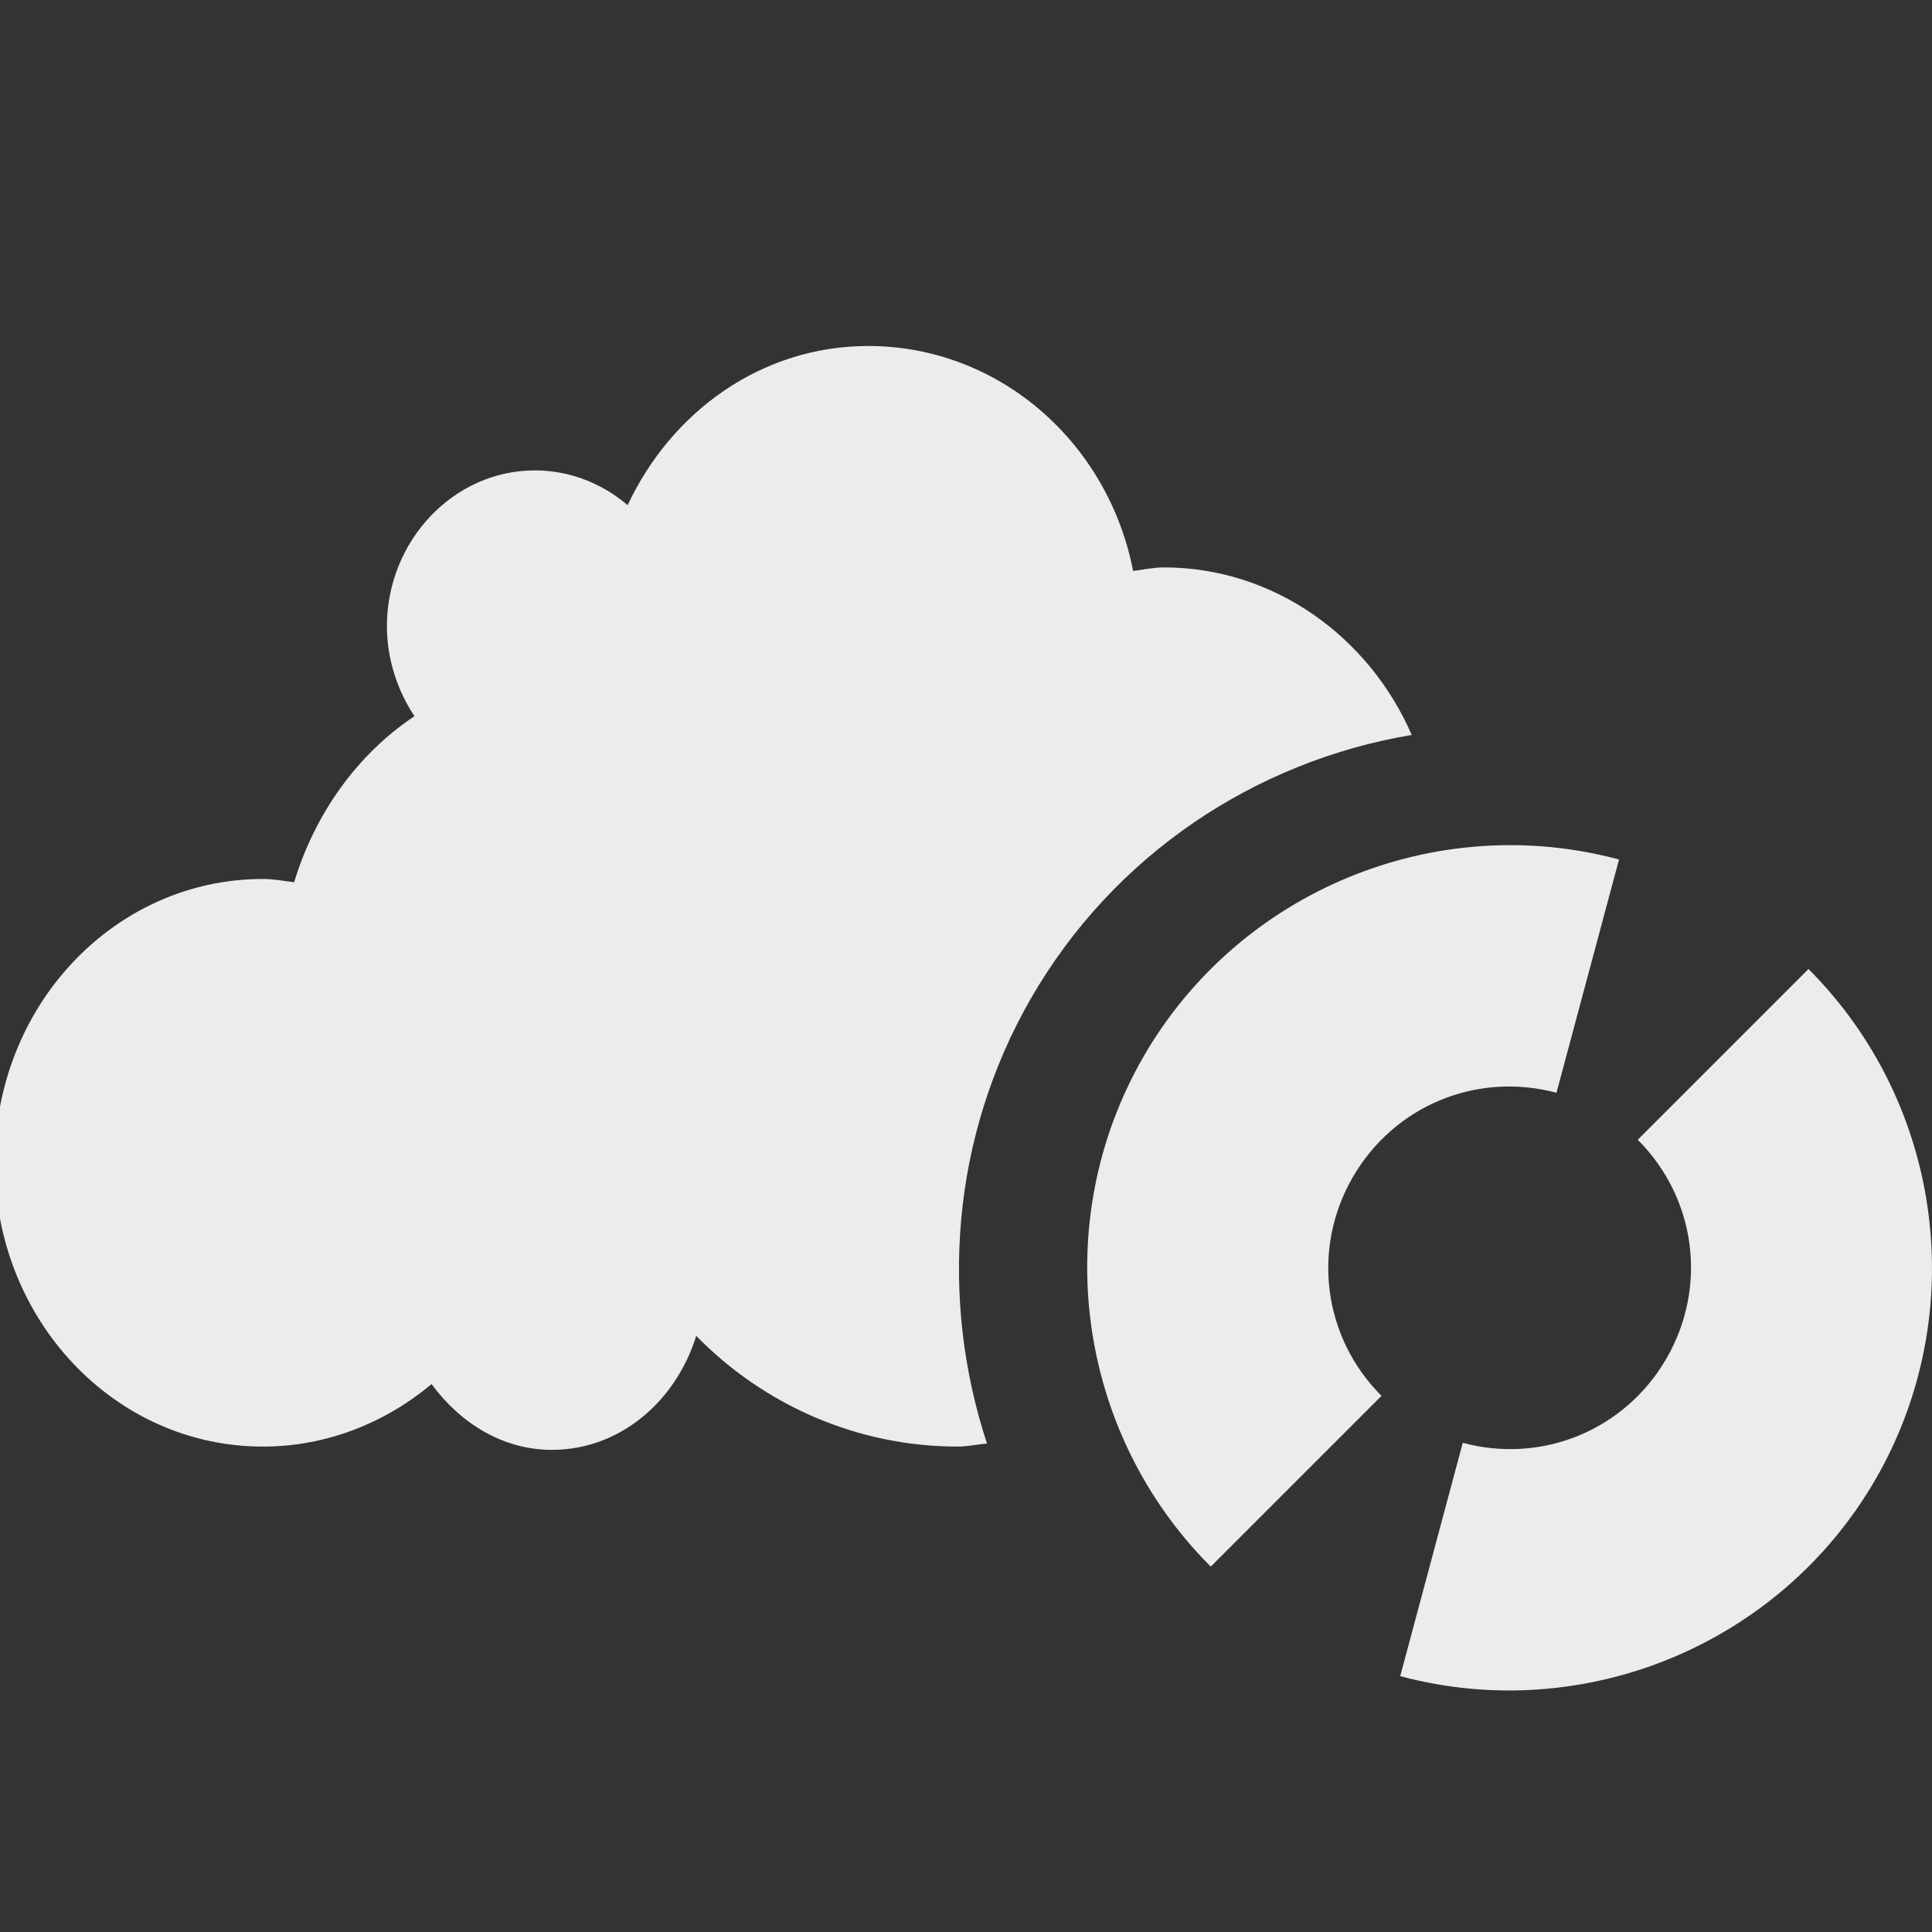
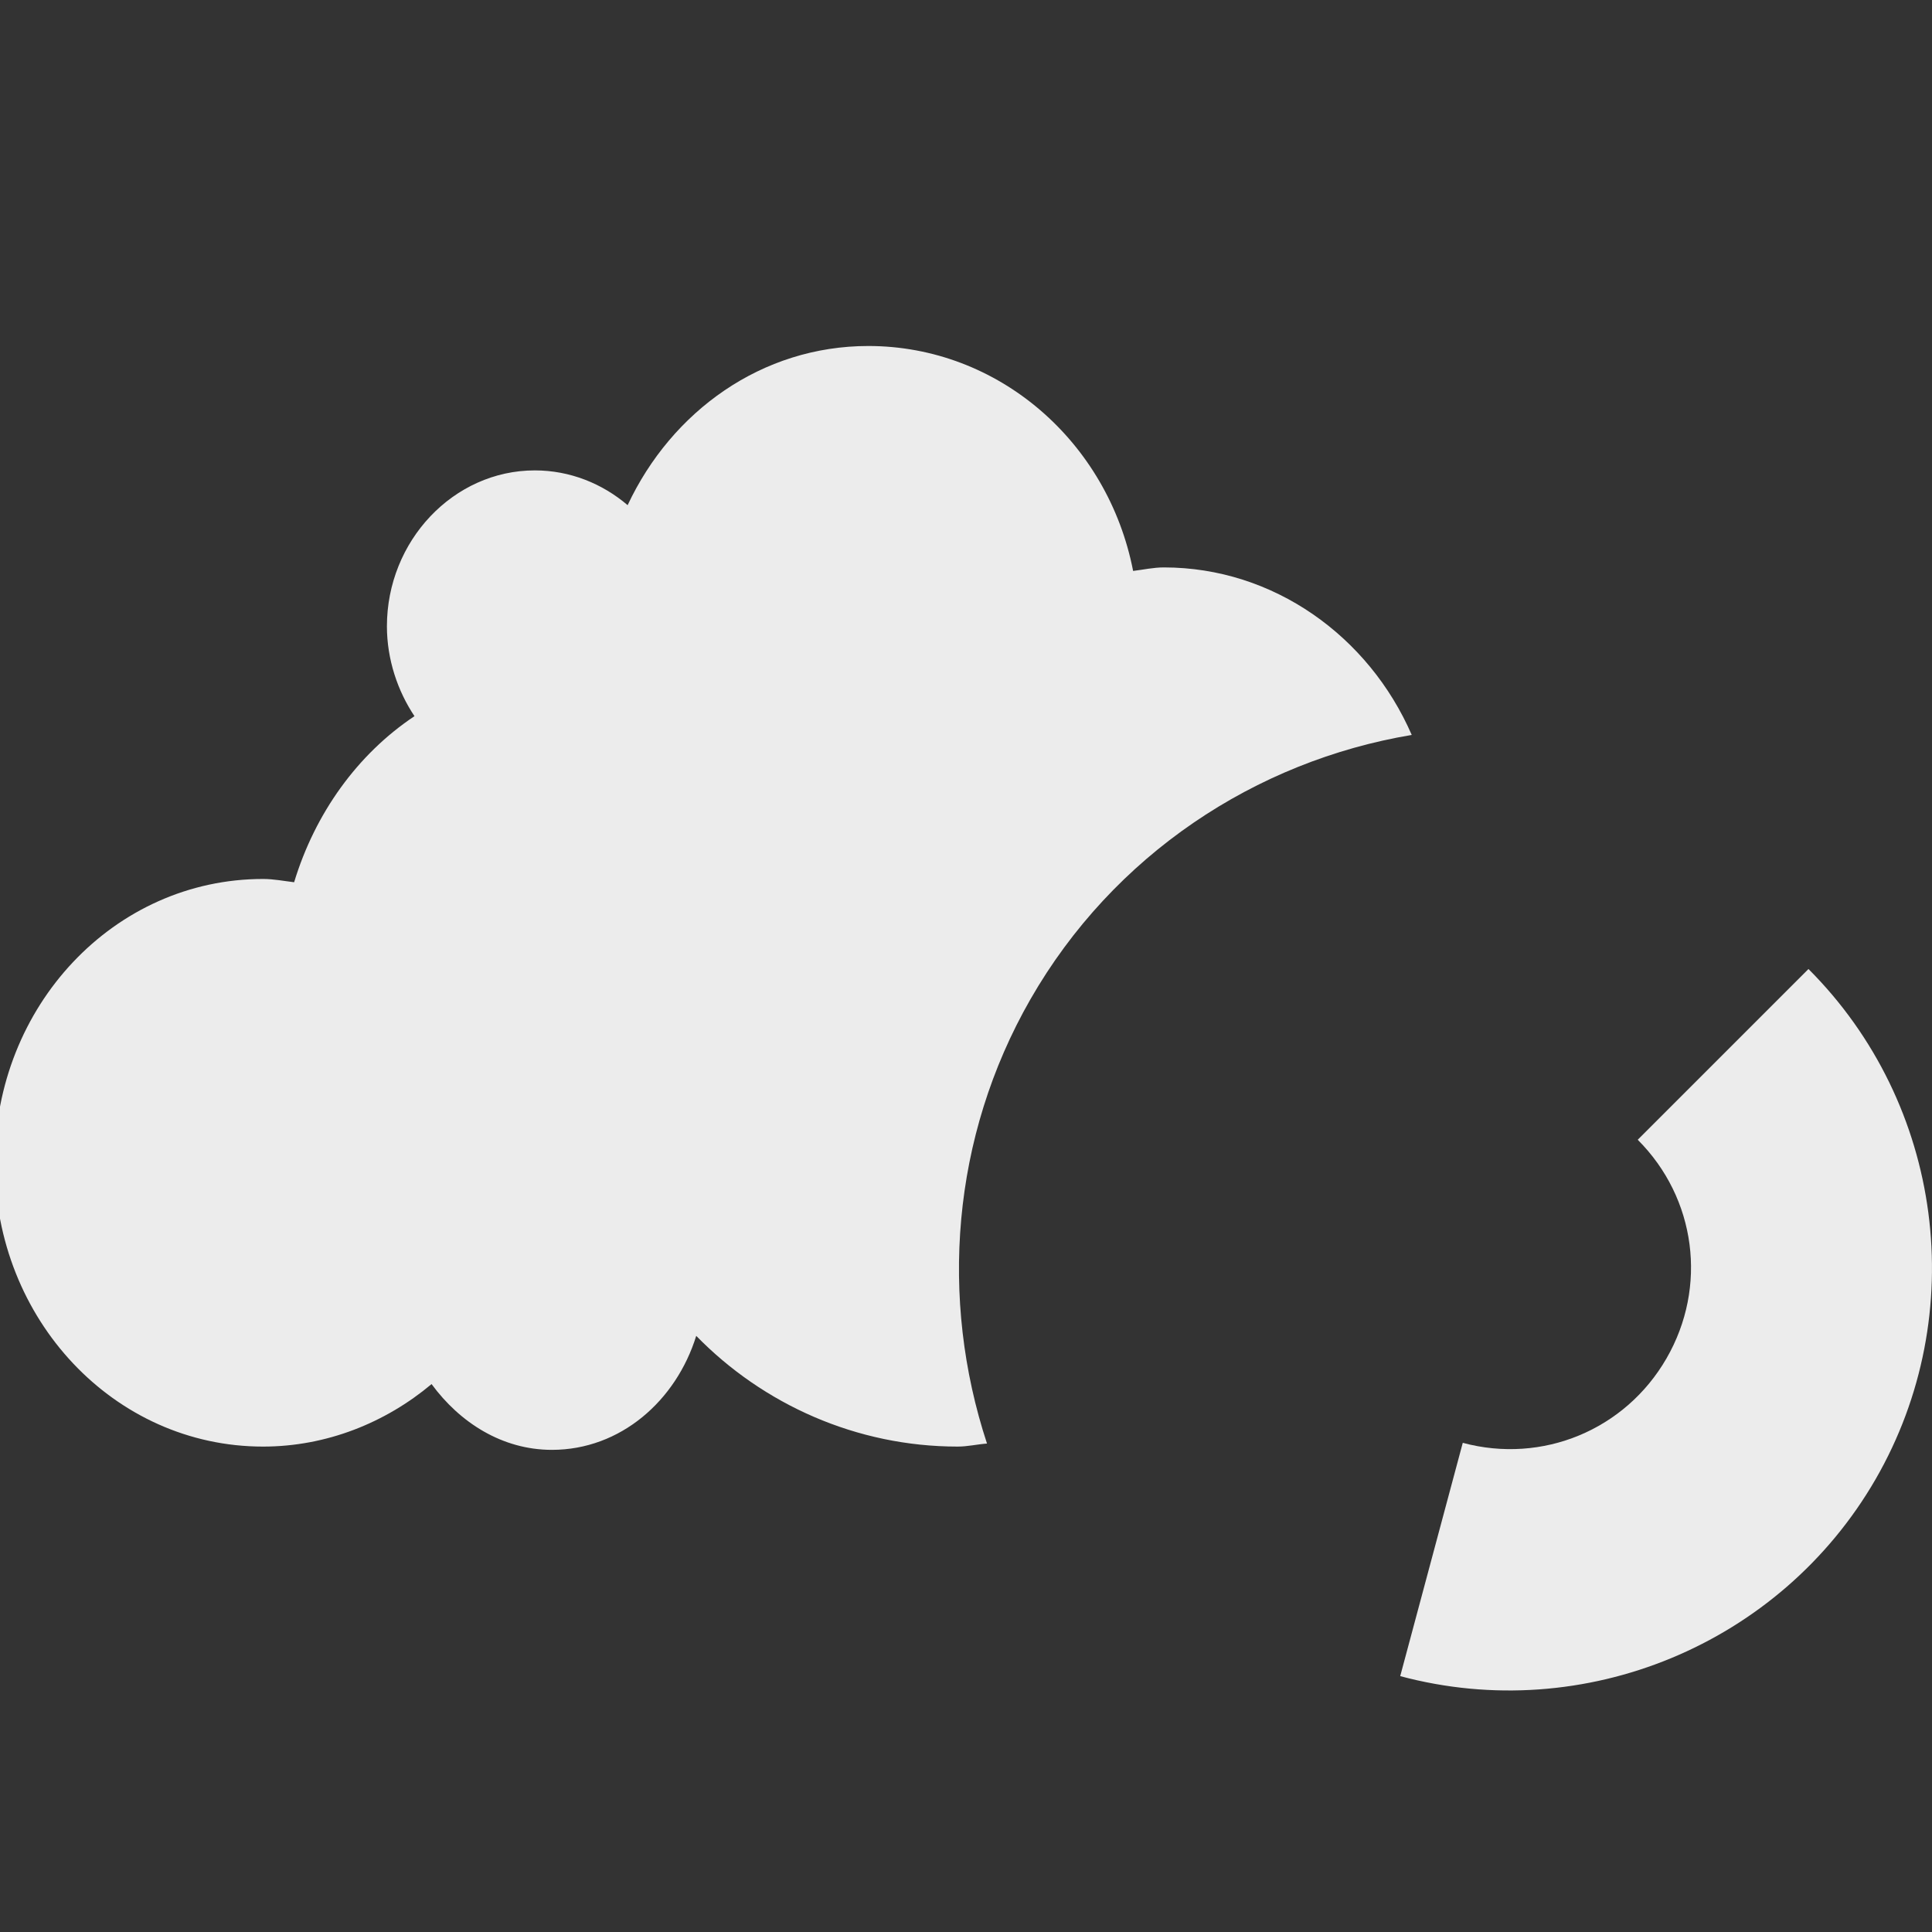
<svg xmlns="http://www.w3.org/2000/svg" viewBox="0 0 16 16">
  <rect x="0" y="0" width="16" height="16" fill="#333333" stroke="none" />
  <g transform="matrix(0.06 0 0 0.063 -12.88 0.203)" style="fill:#ececec;fill-opacity:1;stroke:none">
    <path transform="matrix(16.612 0 0 15.923 213.95 -3.232)" d="m 7.258 2.857 c -0.884 0 -1.634 0.538 -2 1.314 c -0.21 -0.178 -0.479 -0.287 -0.771 -0.287 c -0.676 0 -1.229 0.582 -1.229 1.287 0 0.273 0.089 0.534 0.229 0.742 -0.474 0.314 -0.826 0.802 -1 1.371 c -0.084 -0.01 -0.171 -0.027 -0.258 -0.027 -1.238 0 -2.229 1.049 -2.229 2.342 c 0 1.292 0.99 2.344 2.229 2.344 0.527 0 1.017 -0.197 1.4 -0.516 0.234 0.317 0.586 0.543 1 0.543 0.57 0 1.032 -0.406 1.199 -0.941 0.557 0.567 1.333 0.914 2.172 0.914 0.084 0 0.162 -0.019 0.244 -0.025 c -0.395 -1.193 -0.296 -2.529 0.361 -3.668 0.688 -1.192 1.869 -1.966 3.168 -2.182 -0.356 -0.814 -1.148 -1.383 -2.059 -1.383 c -0.088 0 -0.172 0.019 -0.256 0.029 c -0.209 -1.066 -1.118 -1.857 -2.201 -1.857 z" />
  </g>
  <g transform="matrix(1 0 0 1 9.32 -12.476)">
-     <path d="m 3.57 21.526 0.518 -1.932 c -1.525 -0.409 -3.147 0.263 -3.937 1.631 -0.79 1.368 -0.561 3.108 0.556 4.225 l 1.414 -1.414 c -0.483 -0.483 -0.58 -1.219 -0.238 -1.811 0.342 -0.592 1.027 -0.876 1.687 -0.699 z" style="visibility:visible;shape-rendering:auto;color-interpolation-filters:linearRGB;fill:#ececec;opacity:1;image-rendering:auto;fill-opacity:1;text-rendering:auto;stroke:none;display:inline;color:#000;fill-rule:nonzero;color-rendering:auto;color-interpolation:sRGB" />
    <path d="m 4.243 21.915 1.414 -1.414 c 1.117 1.117 1.345 2.857 0.556 4.225 -0.79 1.368 -2.411 2.04 -3.937 1.631 l 0.518 -1.932 c 0.66 0.177 1.345 -0.107 1.687 -0.699 0.342 -0.592 0.246 -1.327 -0.238 -1.811 z" style="visibility:visible;shape-rendering:auto;color-interpolation-filters:linearRGB;fill:#ececec;opacity:1;image-rendering:auto;fill-opacity:1;text-rendering:auto;stroke:none;display:inline;color:#000;fill-rule:nonzero;color-rendering:auto;color-interpolation:sRGB" />
  </g>
</svg>